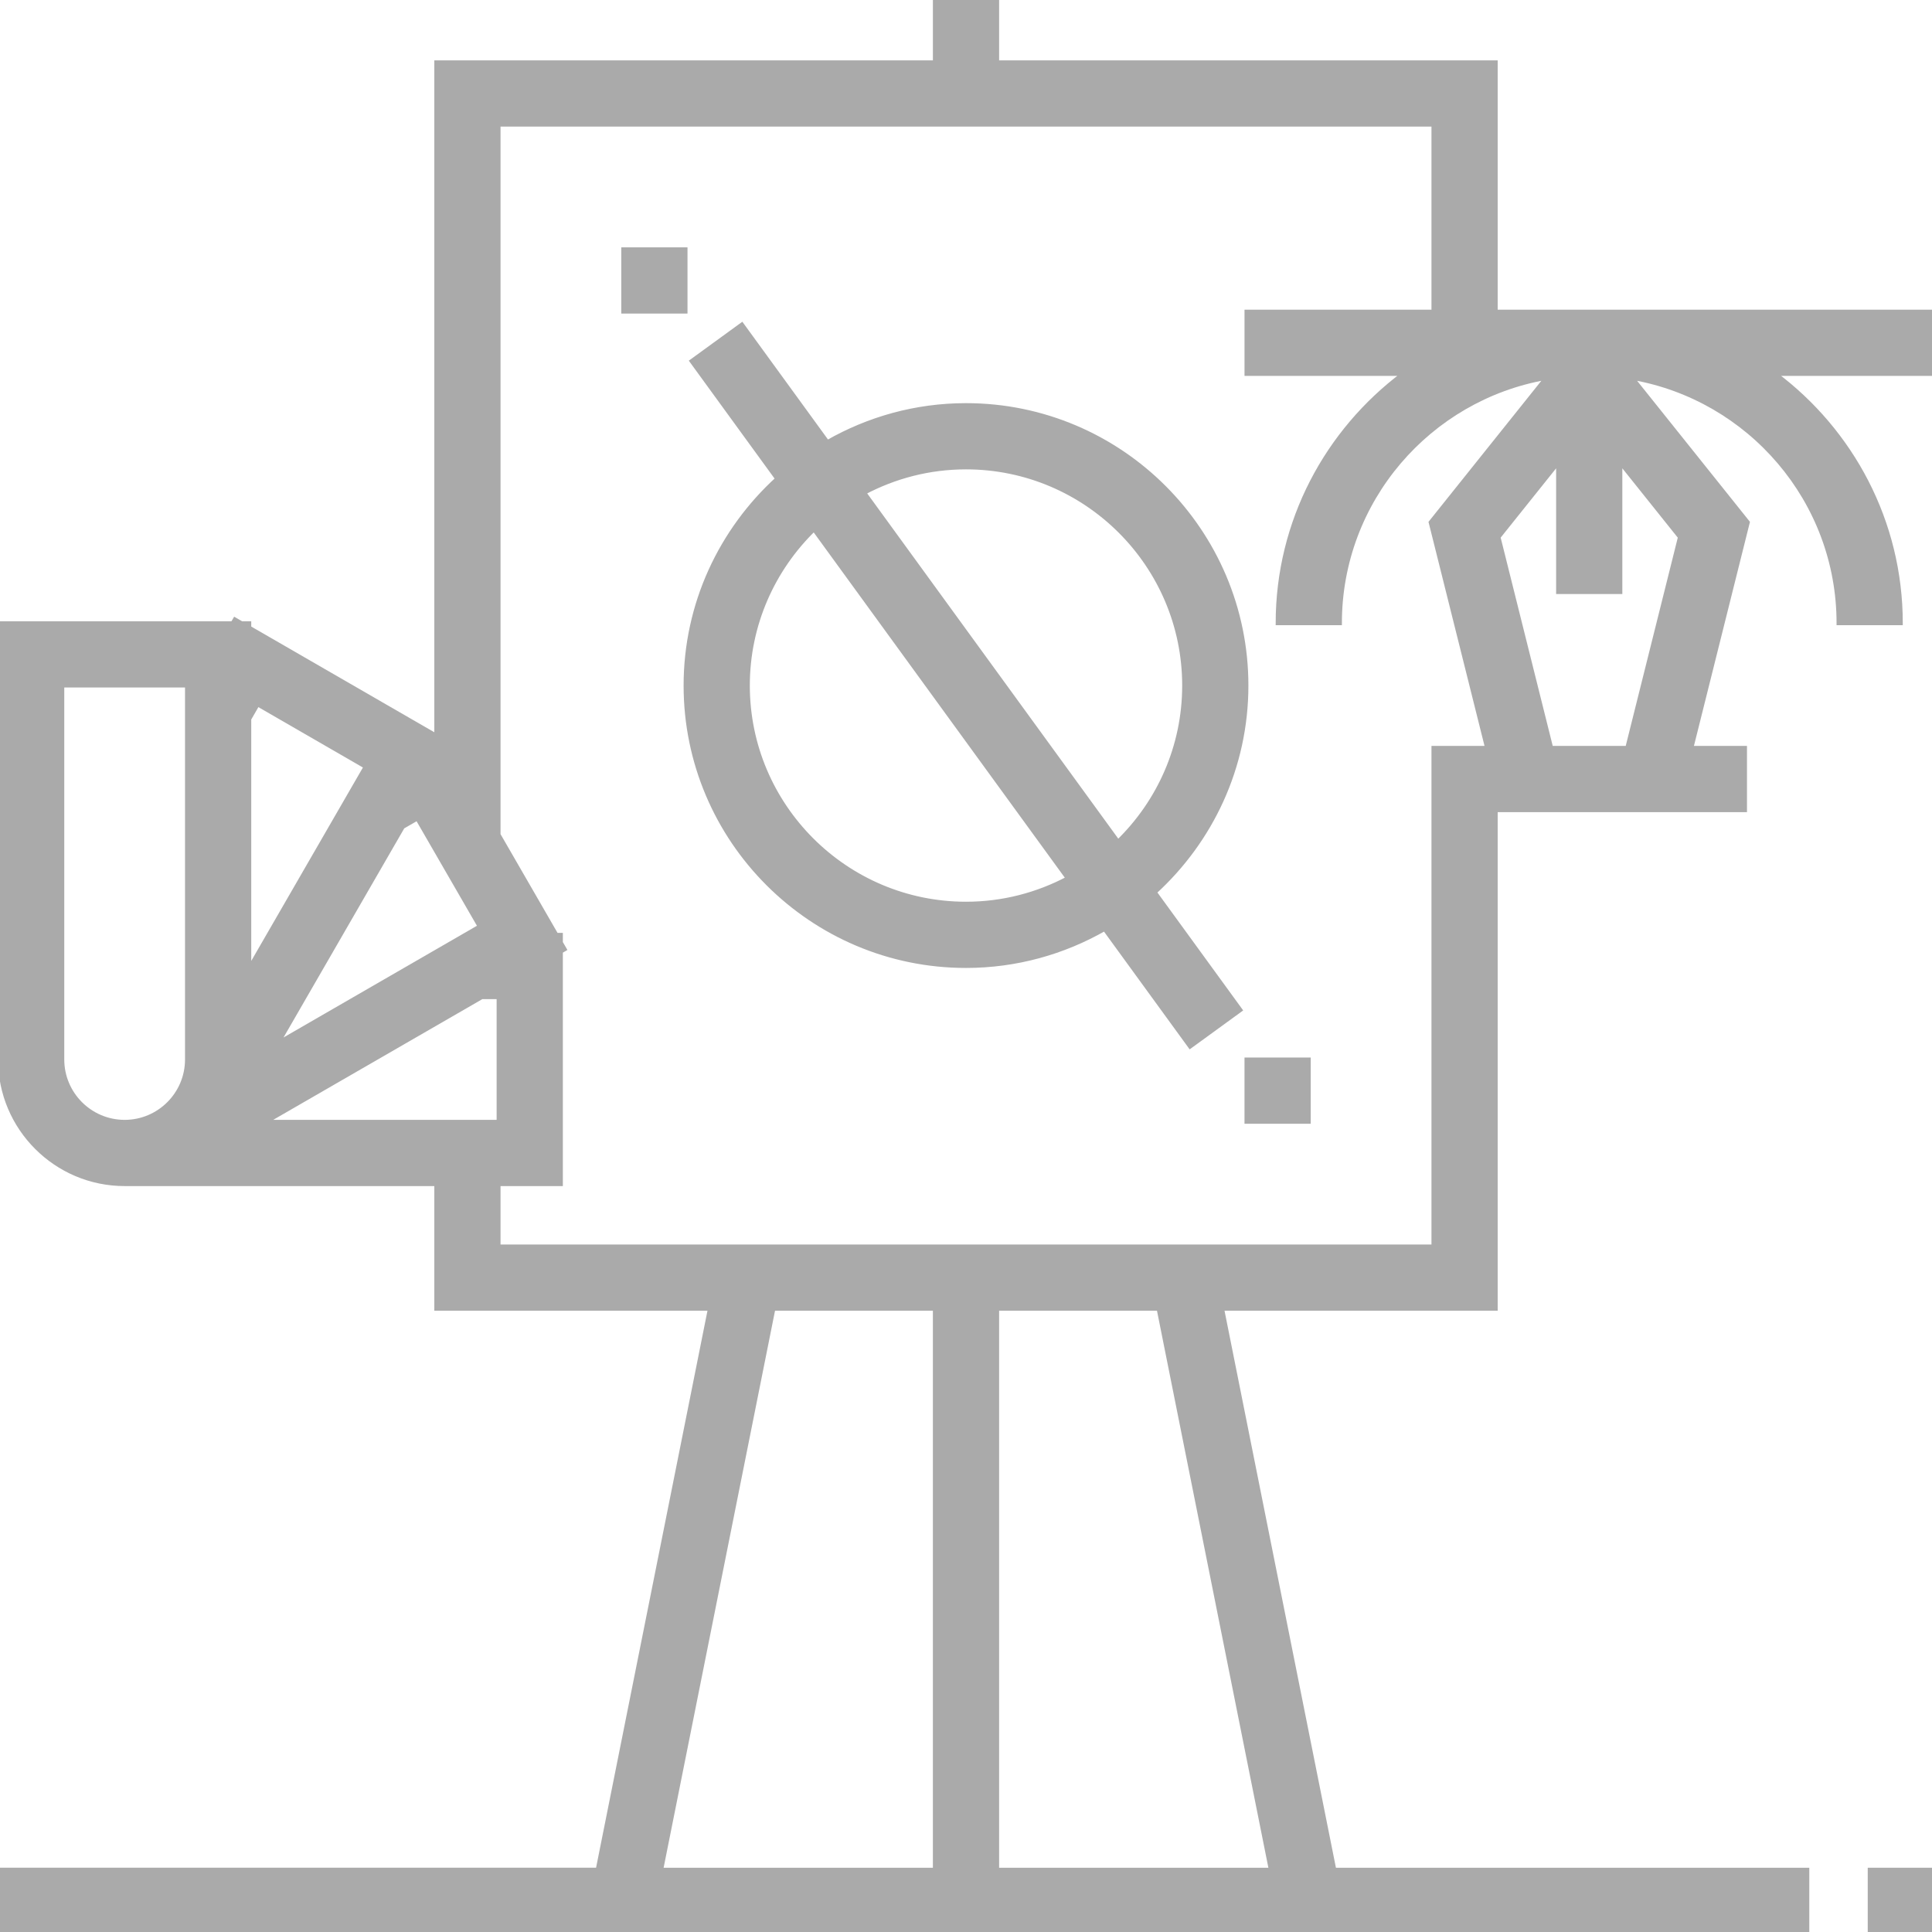
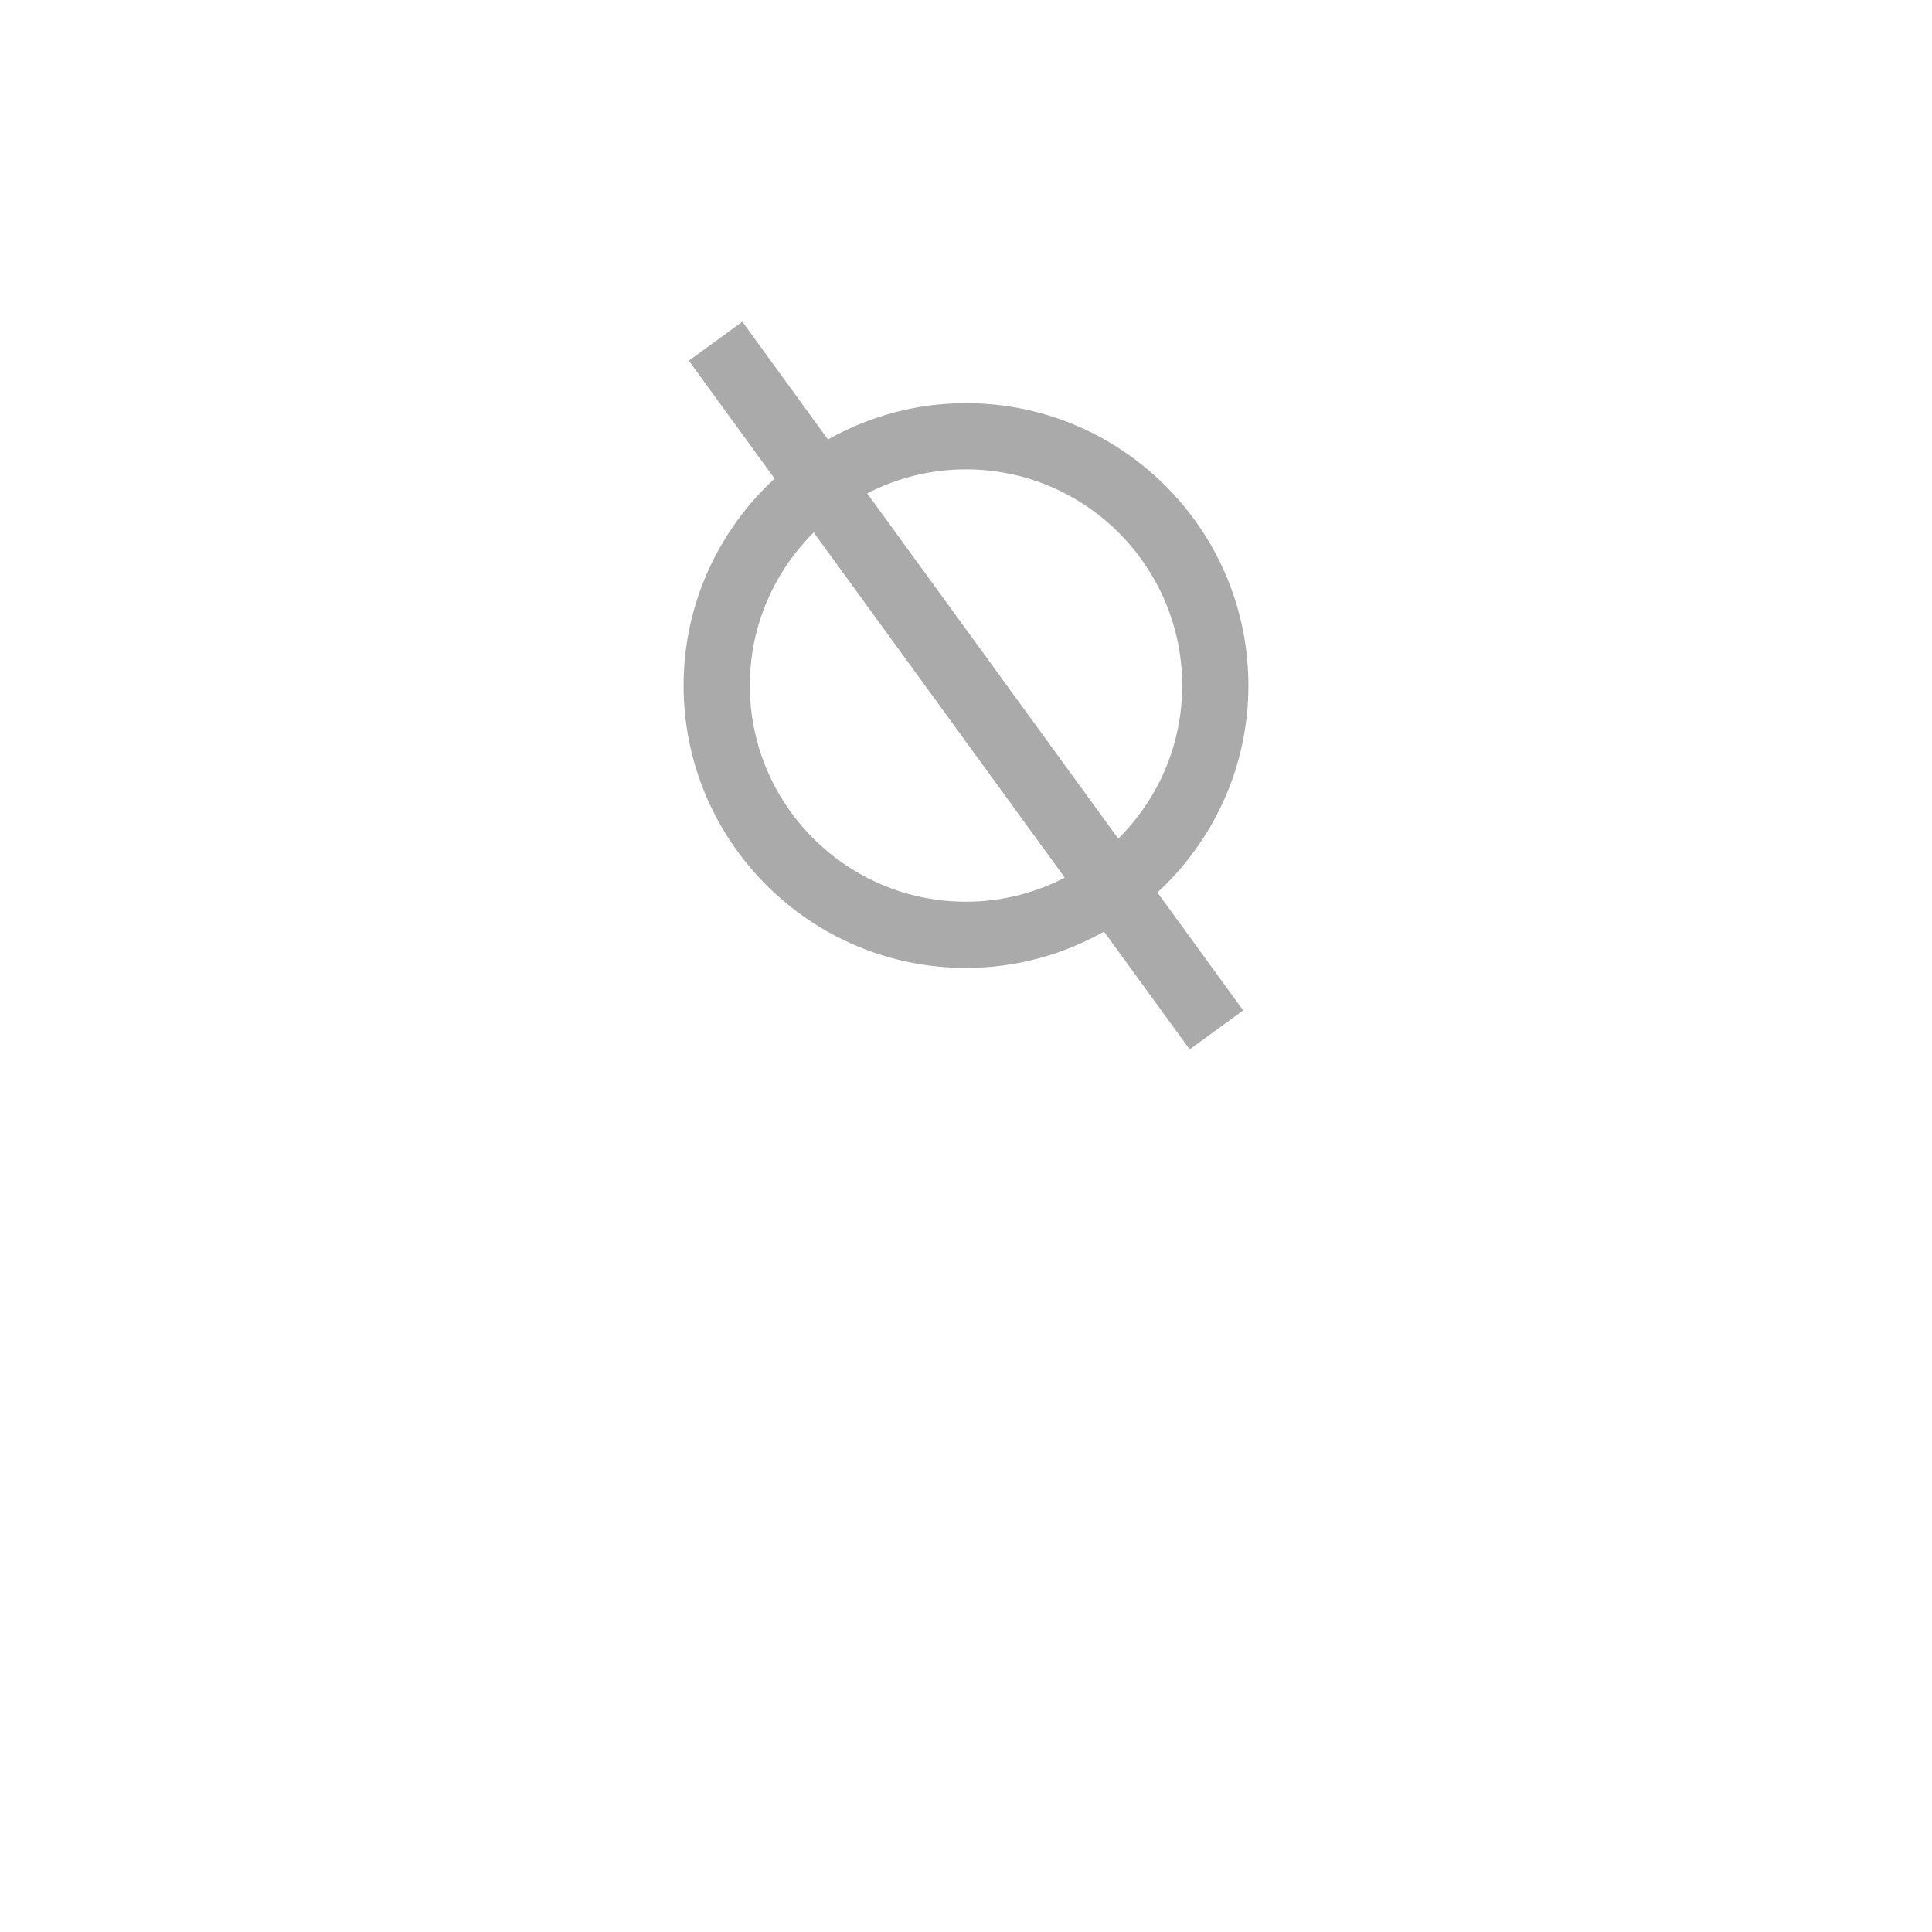
<svg xmlns="http://www.w3.org/2000/svg" fill="#aaaaaa" version="1.1" id="Layer_1" viewBox="0 0 496 496" xml:space="preserve" width="800px" height="800px" stroke="#aaaaaa">
  <g id="SVGRepo_bgCarrier" stroke-width="0" />
  <g id="SVGRepo_tracerCarrier" stroke-linecap="round" stroke-linejoin="round" />
  <g id="SVGRepo_iconCarrier">
    <g>
      <g>
        <g>
-           <rect x="480" y="480" width="16" height="16" />
-           <path d="M384,80V16H256V0h-16v16H112v172.856l-48-27.712V160h-1.976l-1.728-1l-0.584,1H0v112c0,17.648,14.352,32,32,32h80v32 h70.24l-28.8,144H0v16h240h16h208v-16H342.56l-28.8-144H384V208h64v-16h-13.76l14.48-57.904l-29.656-37.072 C449.088,102.288,472,128.488,472,160h16c0-26.184-12.704-49.4-32.208-64H496V80H384z M48,272c0,8.824-7.176,16-16,16 s-16-7.176-16-16v-96h32V272z M107.128,210.152l16,27.704l-51.704,29.856l31.992-55.416L107.128,210.152z M64,184.584 l2.152-3.728l27.704,16L64,248.568V184.584z M68.272,288l55.432-32H128v32H68.272z M240,480h-70.24l28.8-144H240V480z M326.24,480H256V336h41.44L326.24,480z M367.28,134.096L381.76,192H368v8v8v112H128v-16h16v-59.72l0.992-0.576L144,241.992V240 h-1.152L128,214.28V32h240v48h-48v16h40.208C340.704,110.6,328,133.816,328,160h16c0-31.512,22.912-57.712,52.936-62.976 L367.28,134.096z M431.28,137.912L417.76,192h-19.52l-13.52-54.096L400,118.808V152h16v-33.192L431.28,137.912z" />
-           <rect x="160" y="64" width="16" height="16" />
-           <rect x="320" y="272" width="16" height="16" />
          <path d="M320,176c0-39.704-32.296-72-72-72c-12.944,0-25.072,3.48-35.576,9.48l-21.952-30.184l-12.936,9.408l21.984,30.224 C185.104,136.104,176,154.984,176,176c0,39.704,32.296,72,72,72c12.944,0,25.072-3.48,35.576-9.48l21.952,30.184l12.936-9.408 l-21.984-30.224C310.896,215.896,320,197.016,320,176z M248,232c-30.872,0-56-25.128-56-56c0-15.704,6.52-29.896,16.968-40.072 l65.144,89.576C266.304,229.632,257.432,232,248,232z M221.888,126.496C229.696,122.368,238.568,120,248,120 c30.872,0,56,25.128,56,56c0,15.704-6.52,29.896-16.968,40.072L221.888,126.496z" />
        </g>
      </g>
    </g>
  </g>
</svg>